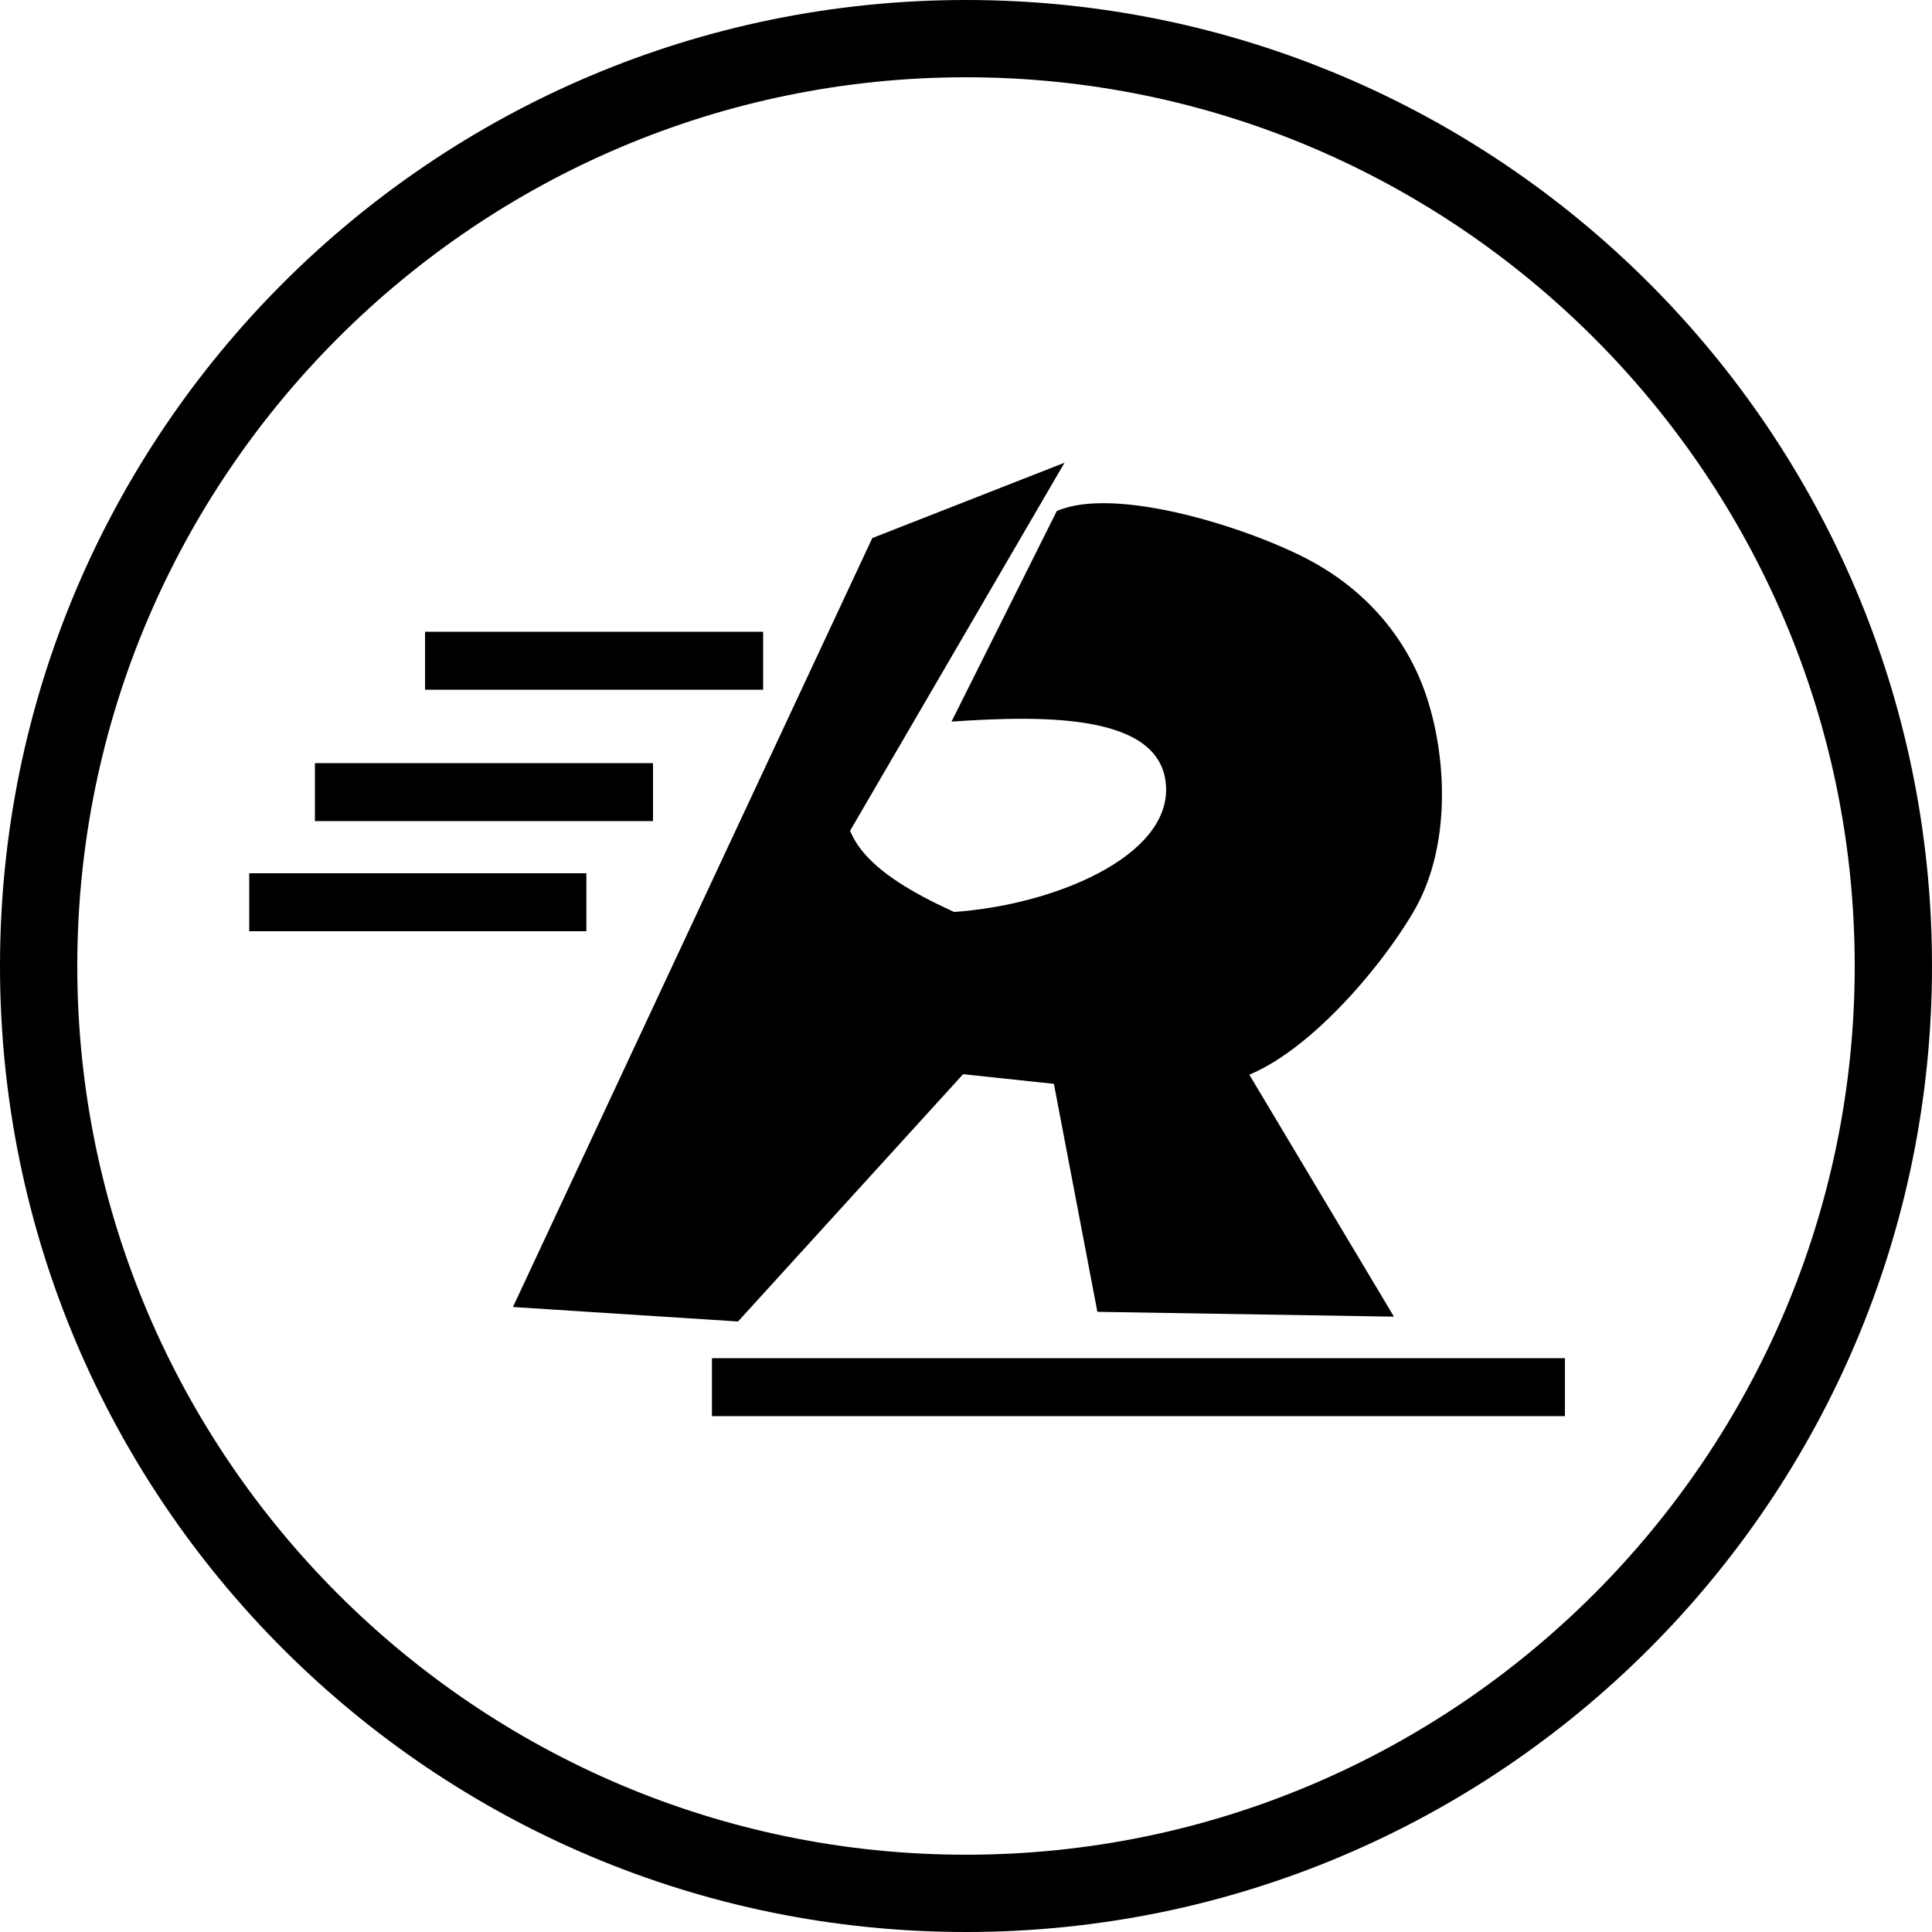
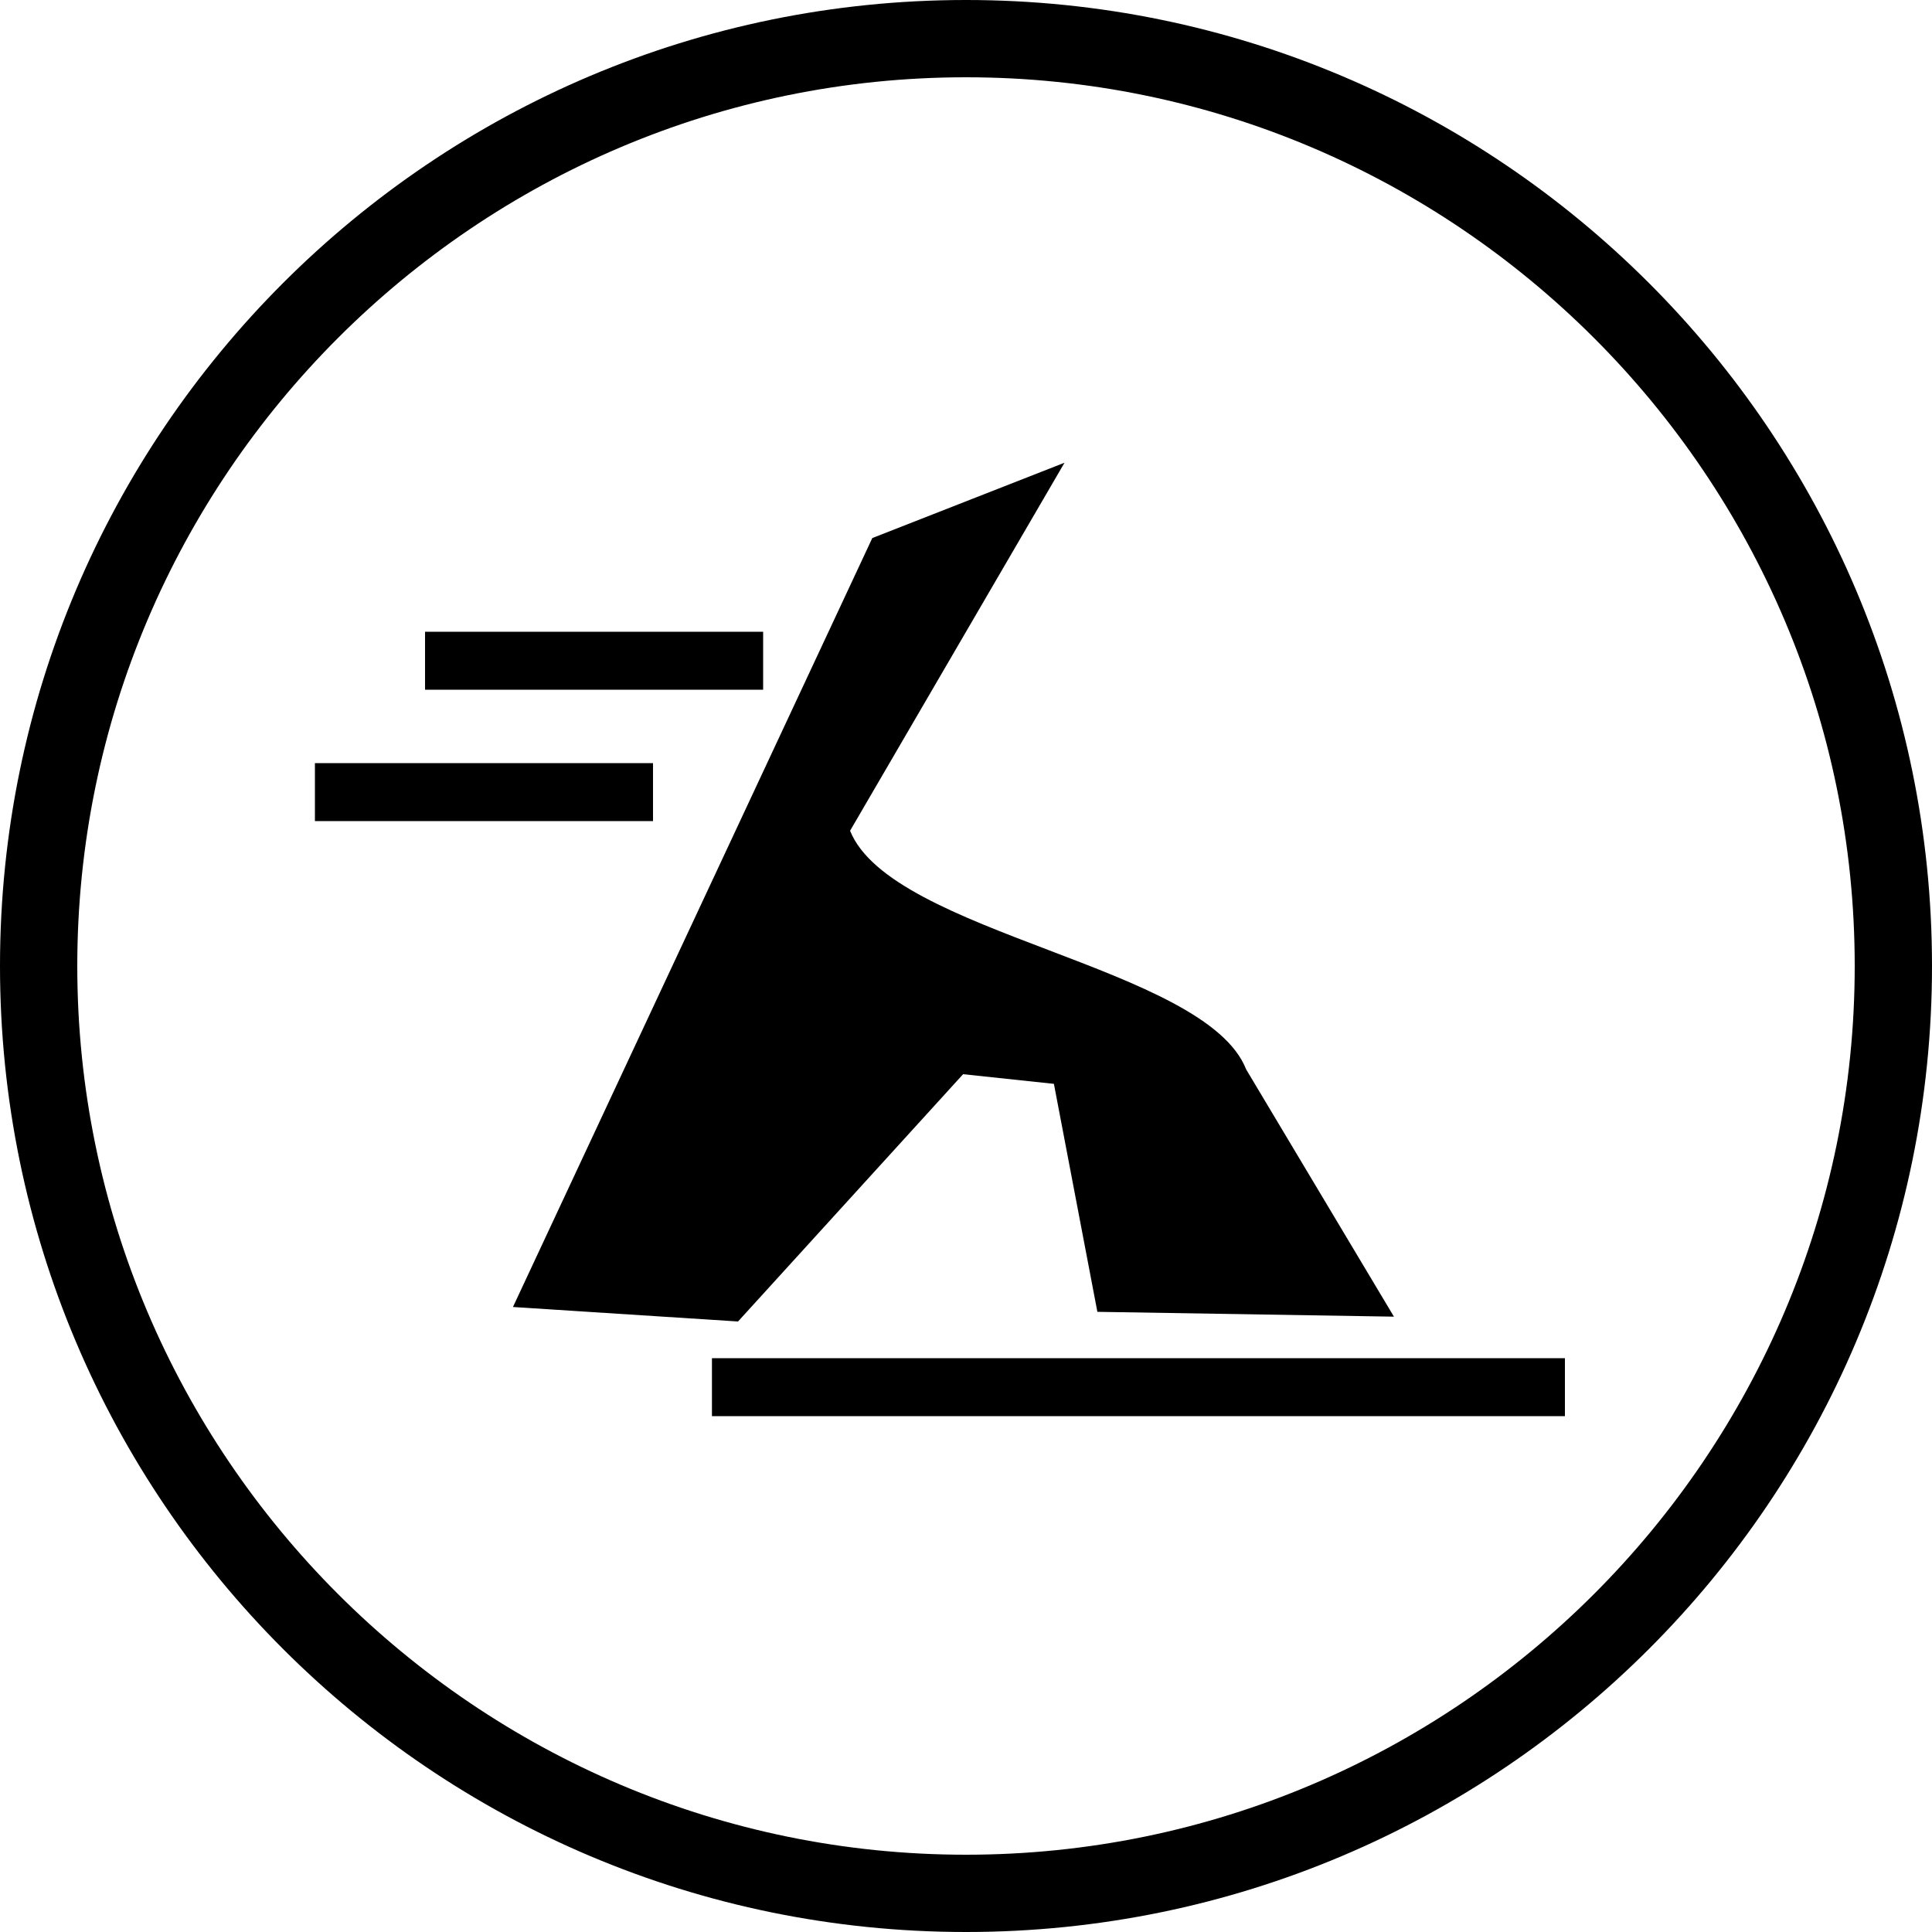
<svg xmlns="http://www.w3.org/2000/svg" version="1.2" baseProfile="tiny" id="Layer_1" x="0px" y="0px" viewBox="0 0 200 200" overflow="visible" xml:space="preserve">
  <path d="M100,8c50.7,0,92,41.3,92,92s-41.3,92-92,92S8,150.7,8,100S49.3,8,100,8 M100,0C44.8,0,0,44.8,0,100s44.8,100,100,100  s100-44.8,100-100S155.2,0,100,0L100,0z" />
  <path fill-rule="evenodd" d="M90.3,55.7l-37.2,79.6l23.3,1.5l23.3-25.6l9.4,1l4.5,23.6l30.7,0.5L129,110.7  C124.8,100,92.3,96.7,88,86l22.2-38.1L90.3,55.7z" />
-   <path fill-rule="evenodd" d="M109.4,52.9c6-2.6,19.4,1.6,25.8,4.9c6.4,3.3,10.7,8.6,12.6,14.7c1.9,6,2.4,14.8-1.2,21.4  c-3.7,6.6-13.3,17.8-20.7,18.2c-0.3-4.4-26.8-13.3-27.1-17.7c10.2-0.7,22.4-5.7,21.9-13.1c-0.5-7.3-12.1-7.3-22.2-6.6L109.4,52.9z" />
  <line fill="none" stroke="#000000" stroke-width="6" stroke-miterlimit="8" x1="73.7" y1="143.6" x2="162" y2="143.6" />
  <line fill="none" stroke="#000000" stroke-width="6" stroke-miterlimit="8" x1="44" y1="68.4" x2="79" y2="68.4" />
  <line fill="none" stroke="#000000" stroke-width="6" stroke-miterlimit="8" x1="32.6" y1="82" x2="67.6" y2="82" />
-   <line fill="none" stroke="#000000" stroke-width="6" stroke-miterlimit="8" x1="25.8" y1="93.4" x2="60.7" y2="93.4" />
</svg>